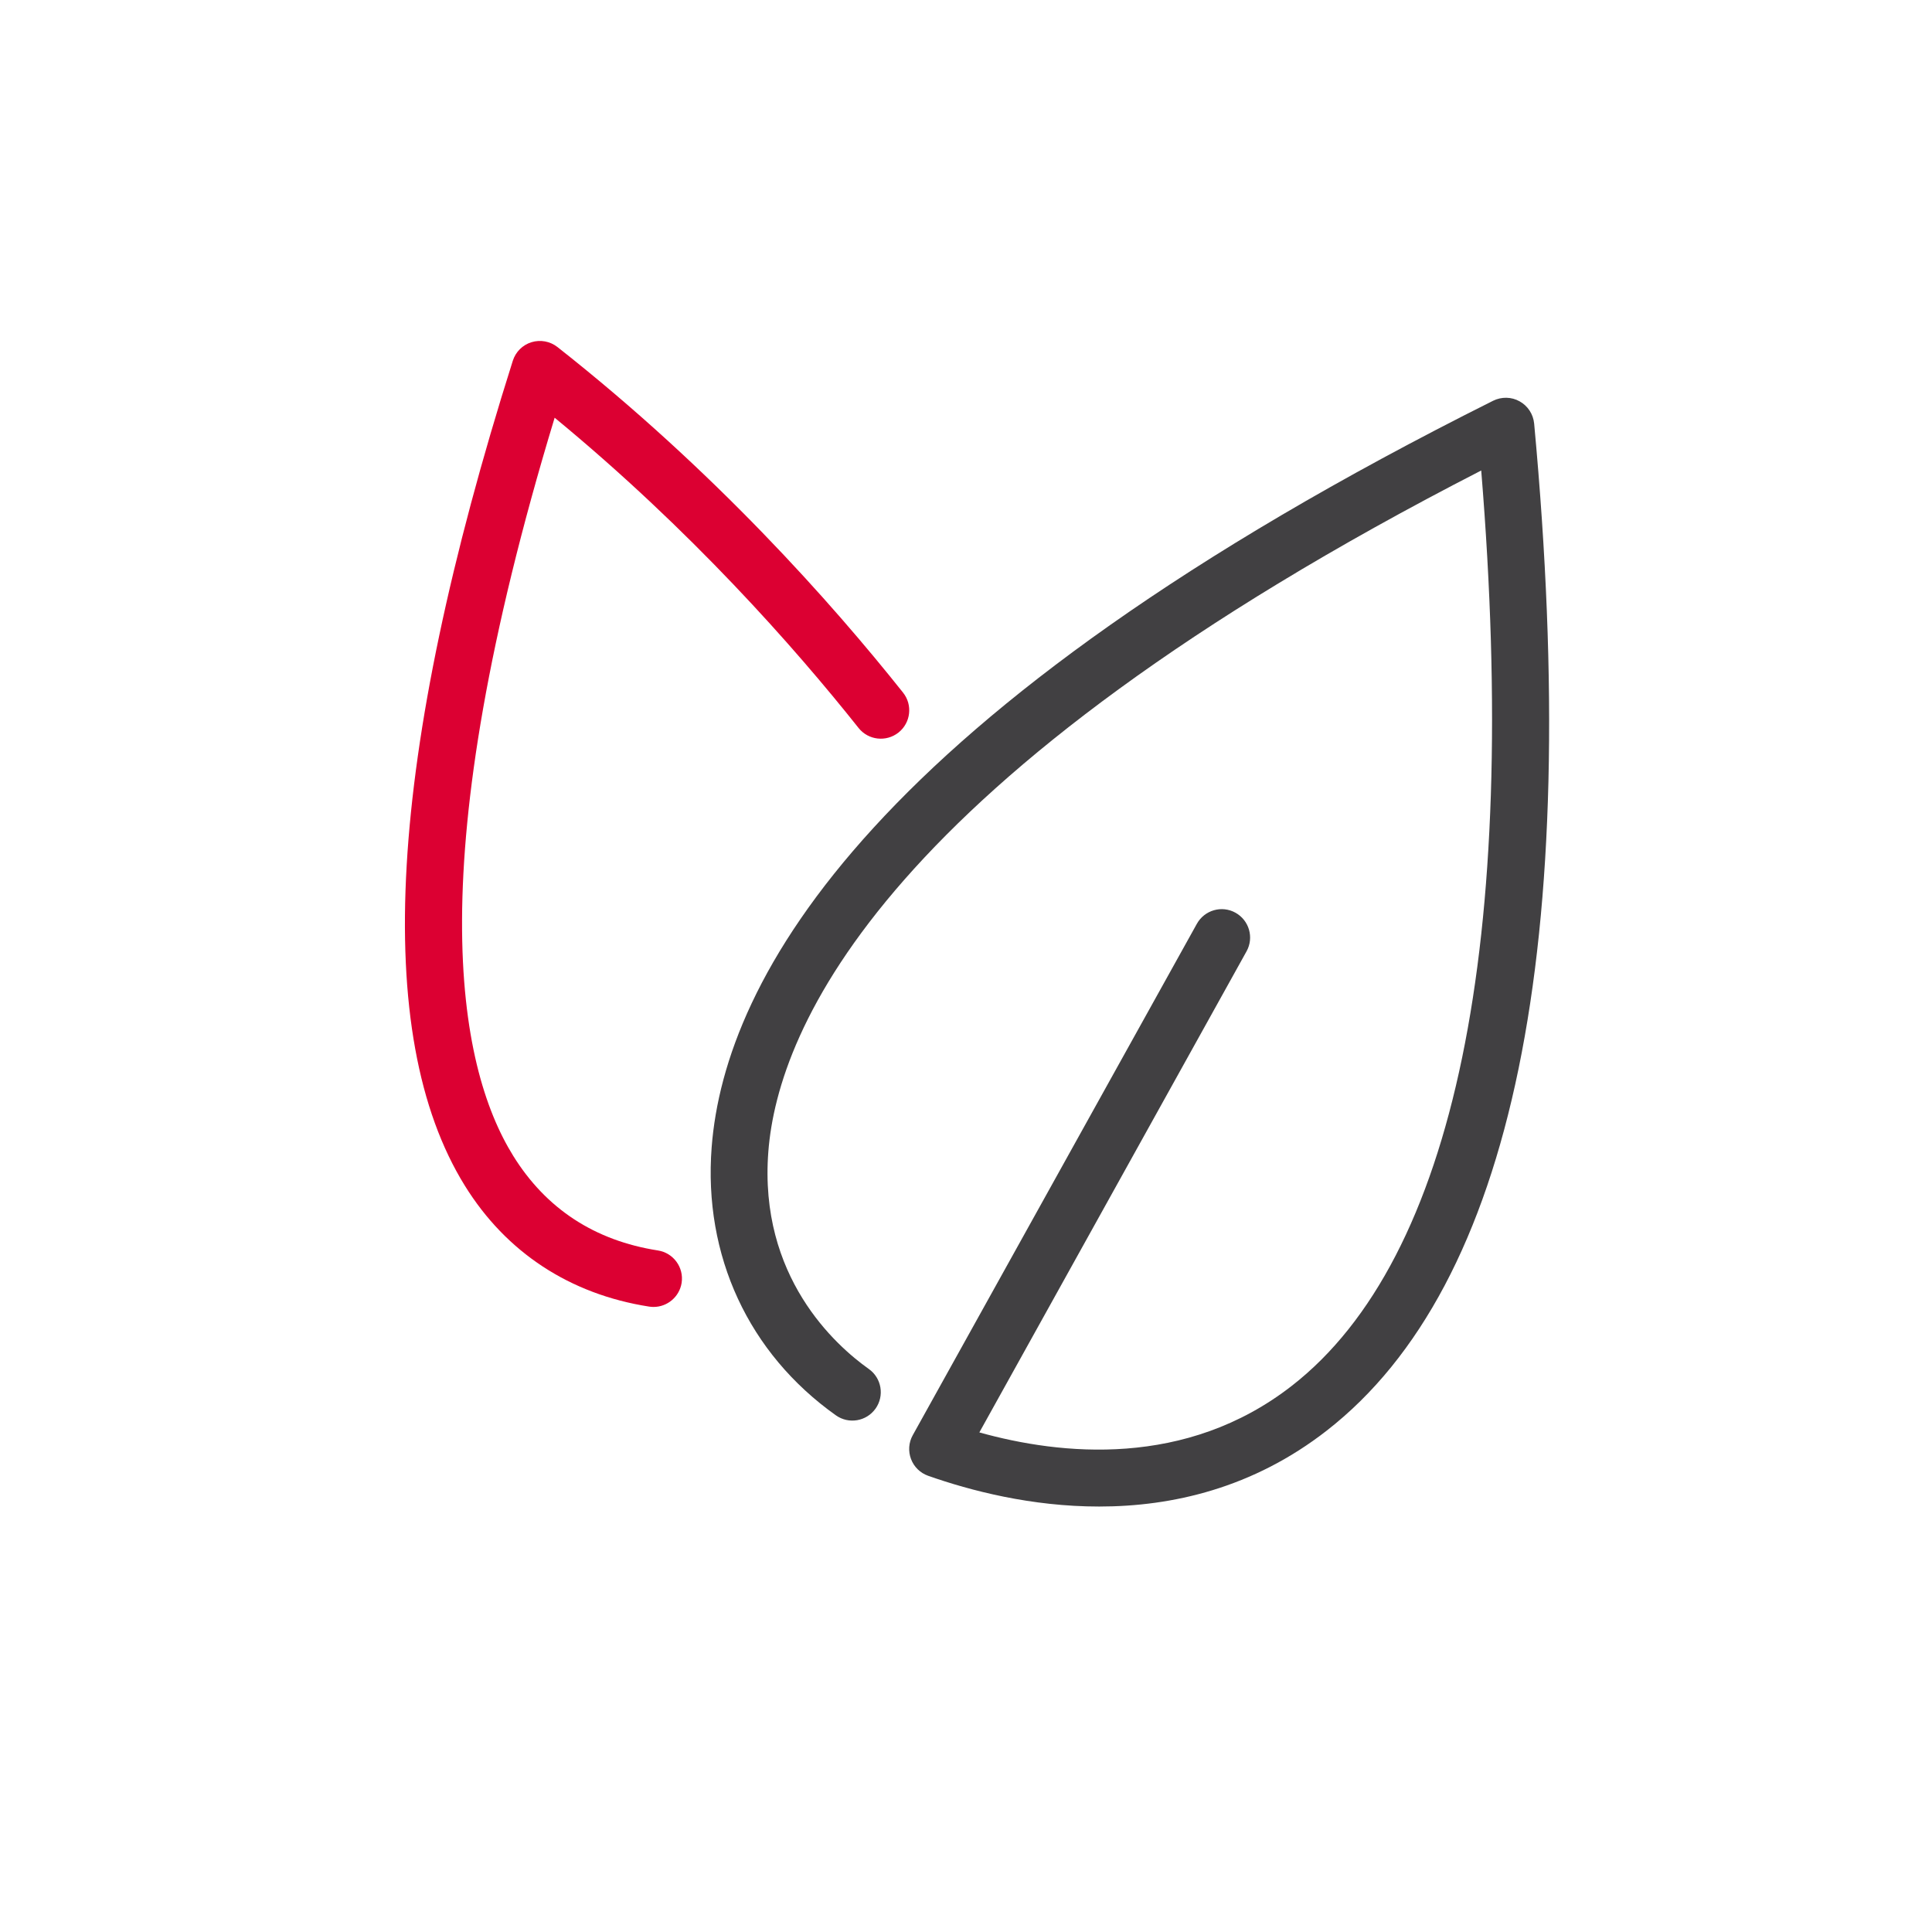
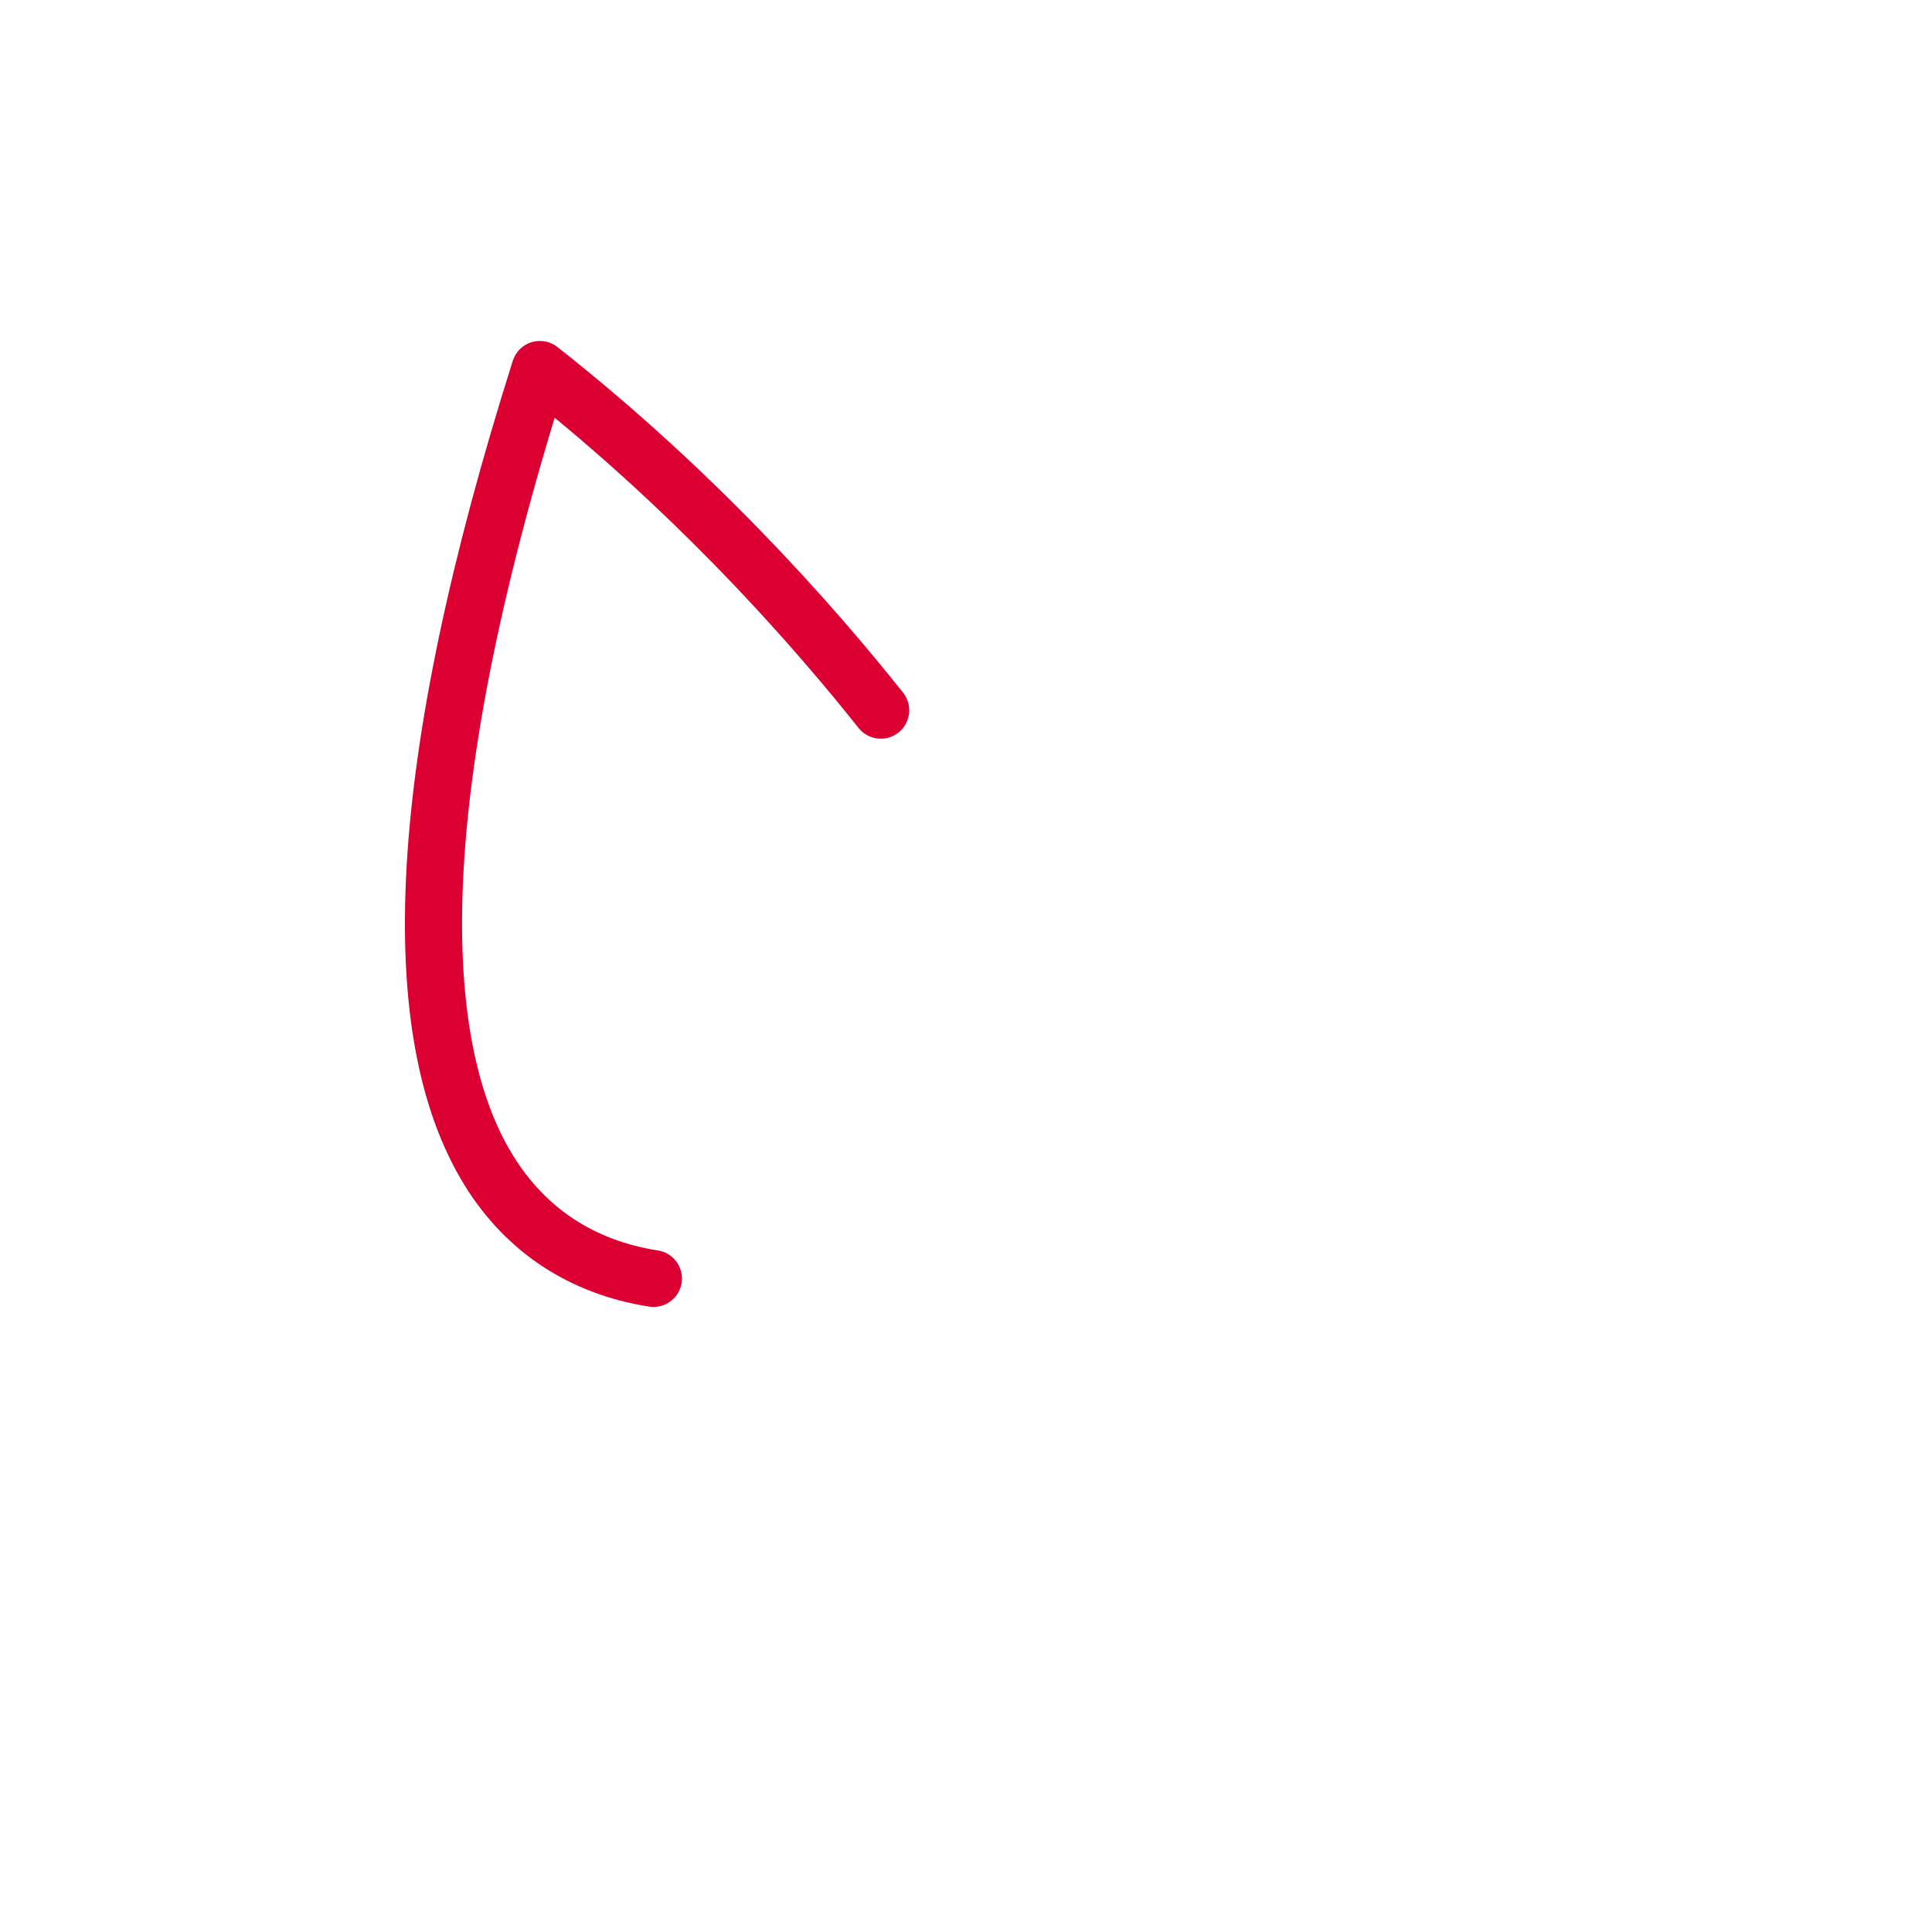
<svg xmlns="http://www.w3.org/2000/svg" width="40px" height="40px" version="1.1" id="DPD" x="0px" y="0px" viewBox="0 0 68 68" style="enable-background:new 0 0 68 68;" xml:space="preserve">
  <style type="text/css">
	.st0{fill:none;}
	.st1{fill:#414042;}
	.st2{fill:#DC0032;}
	.st3{display:none;}
	.st4{display:inline;fill:#414042;}
	.st5{display:inline;fill:none;stroke:#414042;stroke-width:2;stroke-linecap:round;stroke-miterlimit:10;}
	.st6{display:inline;fill:#DC0032;}
	.st7{fill:none;stroke:#DC0032;stroke-width:2;stroke-linecap:round;stroke-linejoin:round;stroke-miterlimit:10;}
	.st8{fill:none;stroke:#DC0032;stroke-width:2;stroke-linecap:round;stroke-miterlimit:10;}
	.st9{fill:none;stroke:#231F20;stroke-linecap:round;stroke-miterlimit:10;}
	.st10{fill:none;stroke:#414042;stroke-width:2;stroke-linecap:round;stroke-linejoin:round;stroke-miterlimit:10;}
	.st11{fill:none;stroke:#DC0032;stroke-width:2;stroke-miterlimit:10;}
	.st12{fill:none;stroke:#414042;stroke-width:2;stroke-linecap:round;stroke-miterlimit:10;}
	.st13{fill:none;stroke:#414042;stroke-width:2.343;stroke-linecap:round;stroke-miterlimit:10;}
	.st14{fill:#FFFFFF;}
</style>
  <g>
    <g>
-       <path class="st1" d="M38.686,53.025c-2.387,0.001-4.532-0.559-6.018-1.082c-0.278-0.098-0.499-0.313-0.603-0.589    c-0.104-0.275-0.083-0.583,0.061-0.84l10-18c0.269-0.482,0.877-0.658,1.359-0.389c0.483,0.269,0.657,0.877,0.389,1.359    L34.47,50.416c2.856,0.798,7.271,1.267,11.004-1.645c5.727-4.466,8.021-15.588,6.66-32.211    c-21.019,10.787-24.756,19.62-25.091,23.974c-0.339,4.398,2.36,6.815,3.537,7.65c0.45,0.319,0.556,0.944,0.236,1.395    c-0.32,0.449-0.943,0.557-1.395,0.236c-3.073-2.182-4.667-5.62-4.373-9.435c0.458-5.941,5.601-15.323,27.505-26.275    c0.295-0.146,0.646-0.141,0.933,0.021c0.289,0.16,0.479,0.453,0.511,0.781c1.711,18.409-0.743,30.334-7.294,35.441    C44.098,52.38,41.253,53.025,38.686,53.025z" />
      <path class="st2" d="M23.002,46c-0.051,0-0.103-0.004-0.155-0.012c-2.787-0.435-5.03-1.906-6.486-4.256    c-3.294-5.315-2.727-15.084,1.688-29.034c0.099-0.313,0.345-0.558,0.659-0.654c0.312-0.095,0.653-0.033,0.912,0.17    c5.51,4.337,9.656,9.009,12.165,12.164c0.344,0.433,0.271,1.062-0.161,1.405c-0.434,0.342-1.062,0.271-1.405-0.161    c-2.266-2.851-5.904-6.972-10.697-10.92c-4.758,15.671-3.446,22.772-1.46,25.977c1.156,1.865,2.87,2.986,5.095,3.333    c0.546,0.085,0.919,0.597,0.834,1.143C23.912,45.647,23.486,46,23.002,46z" />
    </g>
-     <rect x="0" y="0" class="st0" width="68" height="68" />
  </g>
</svg>